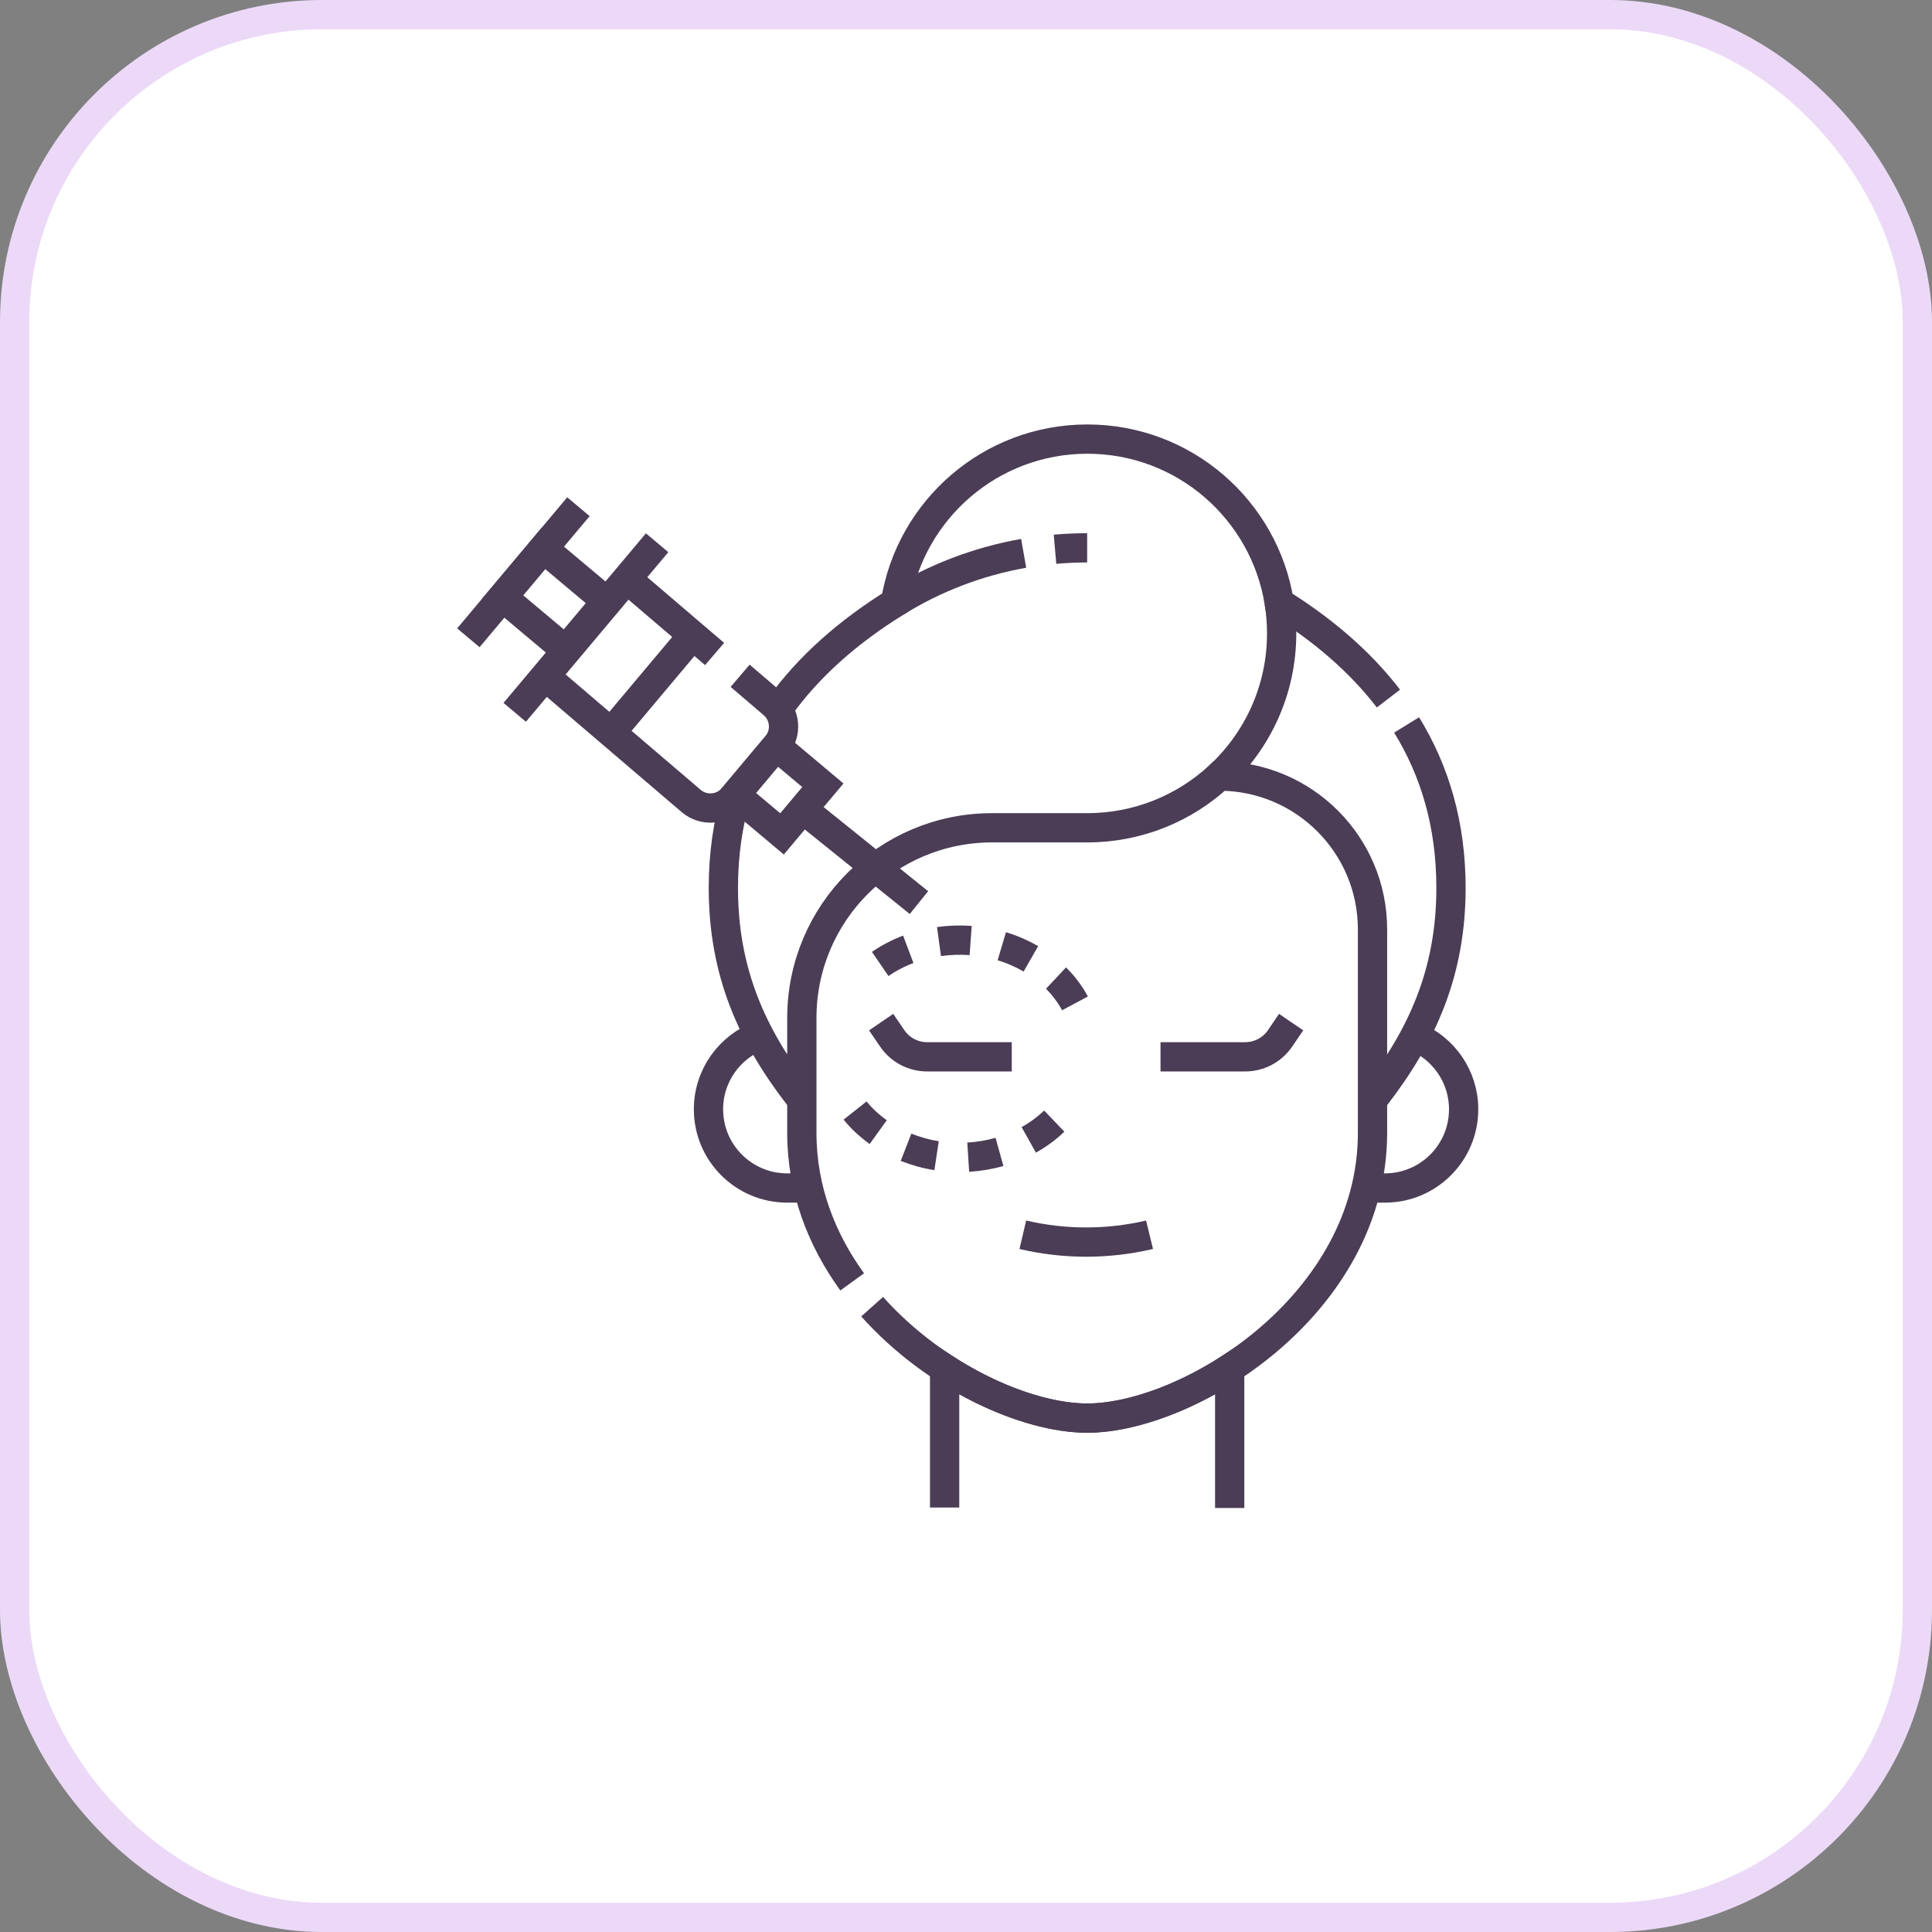
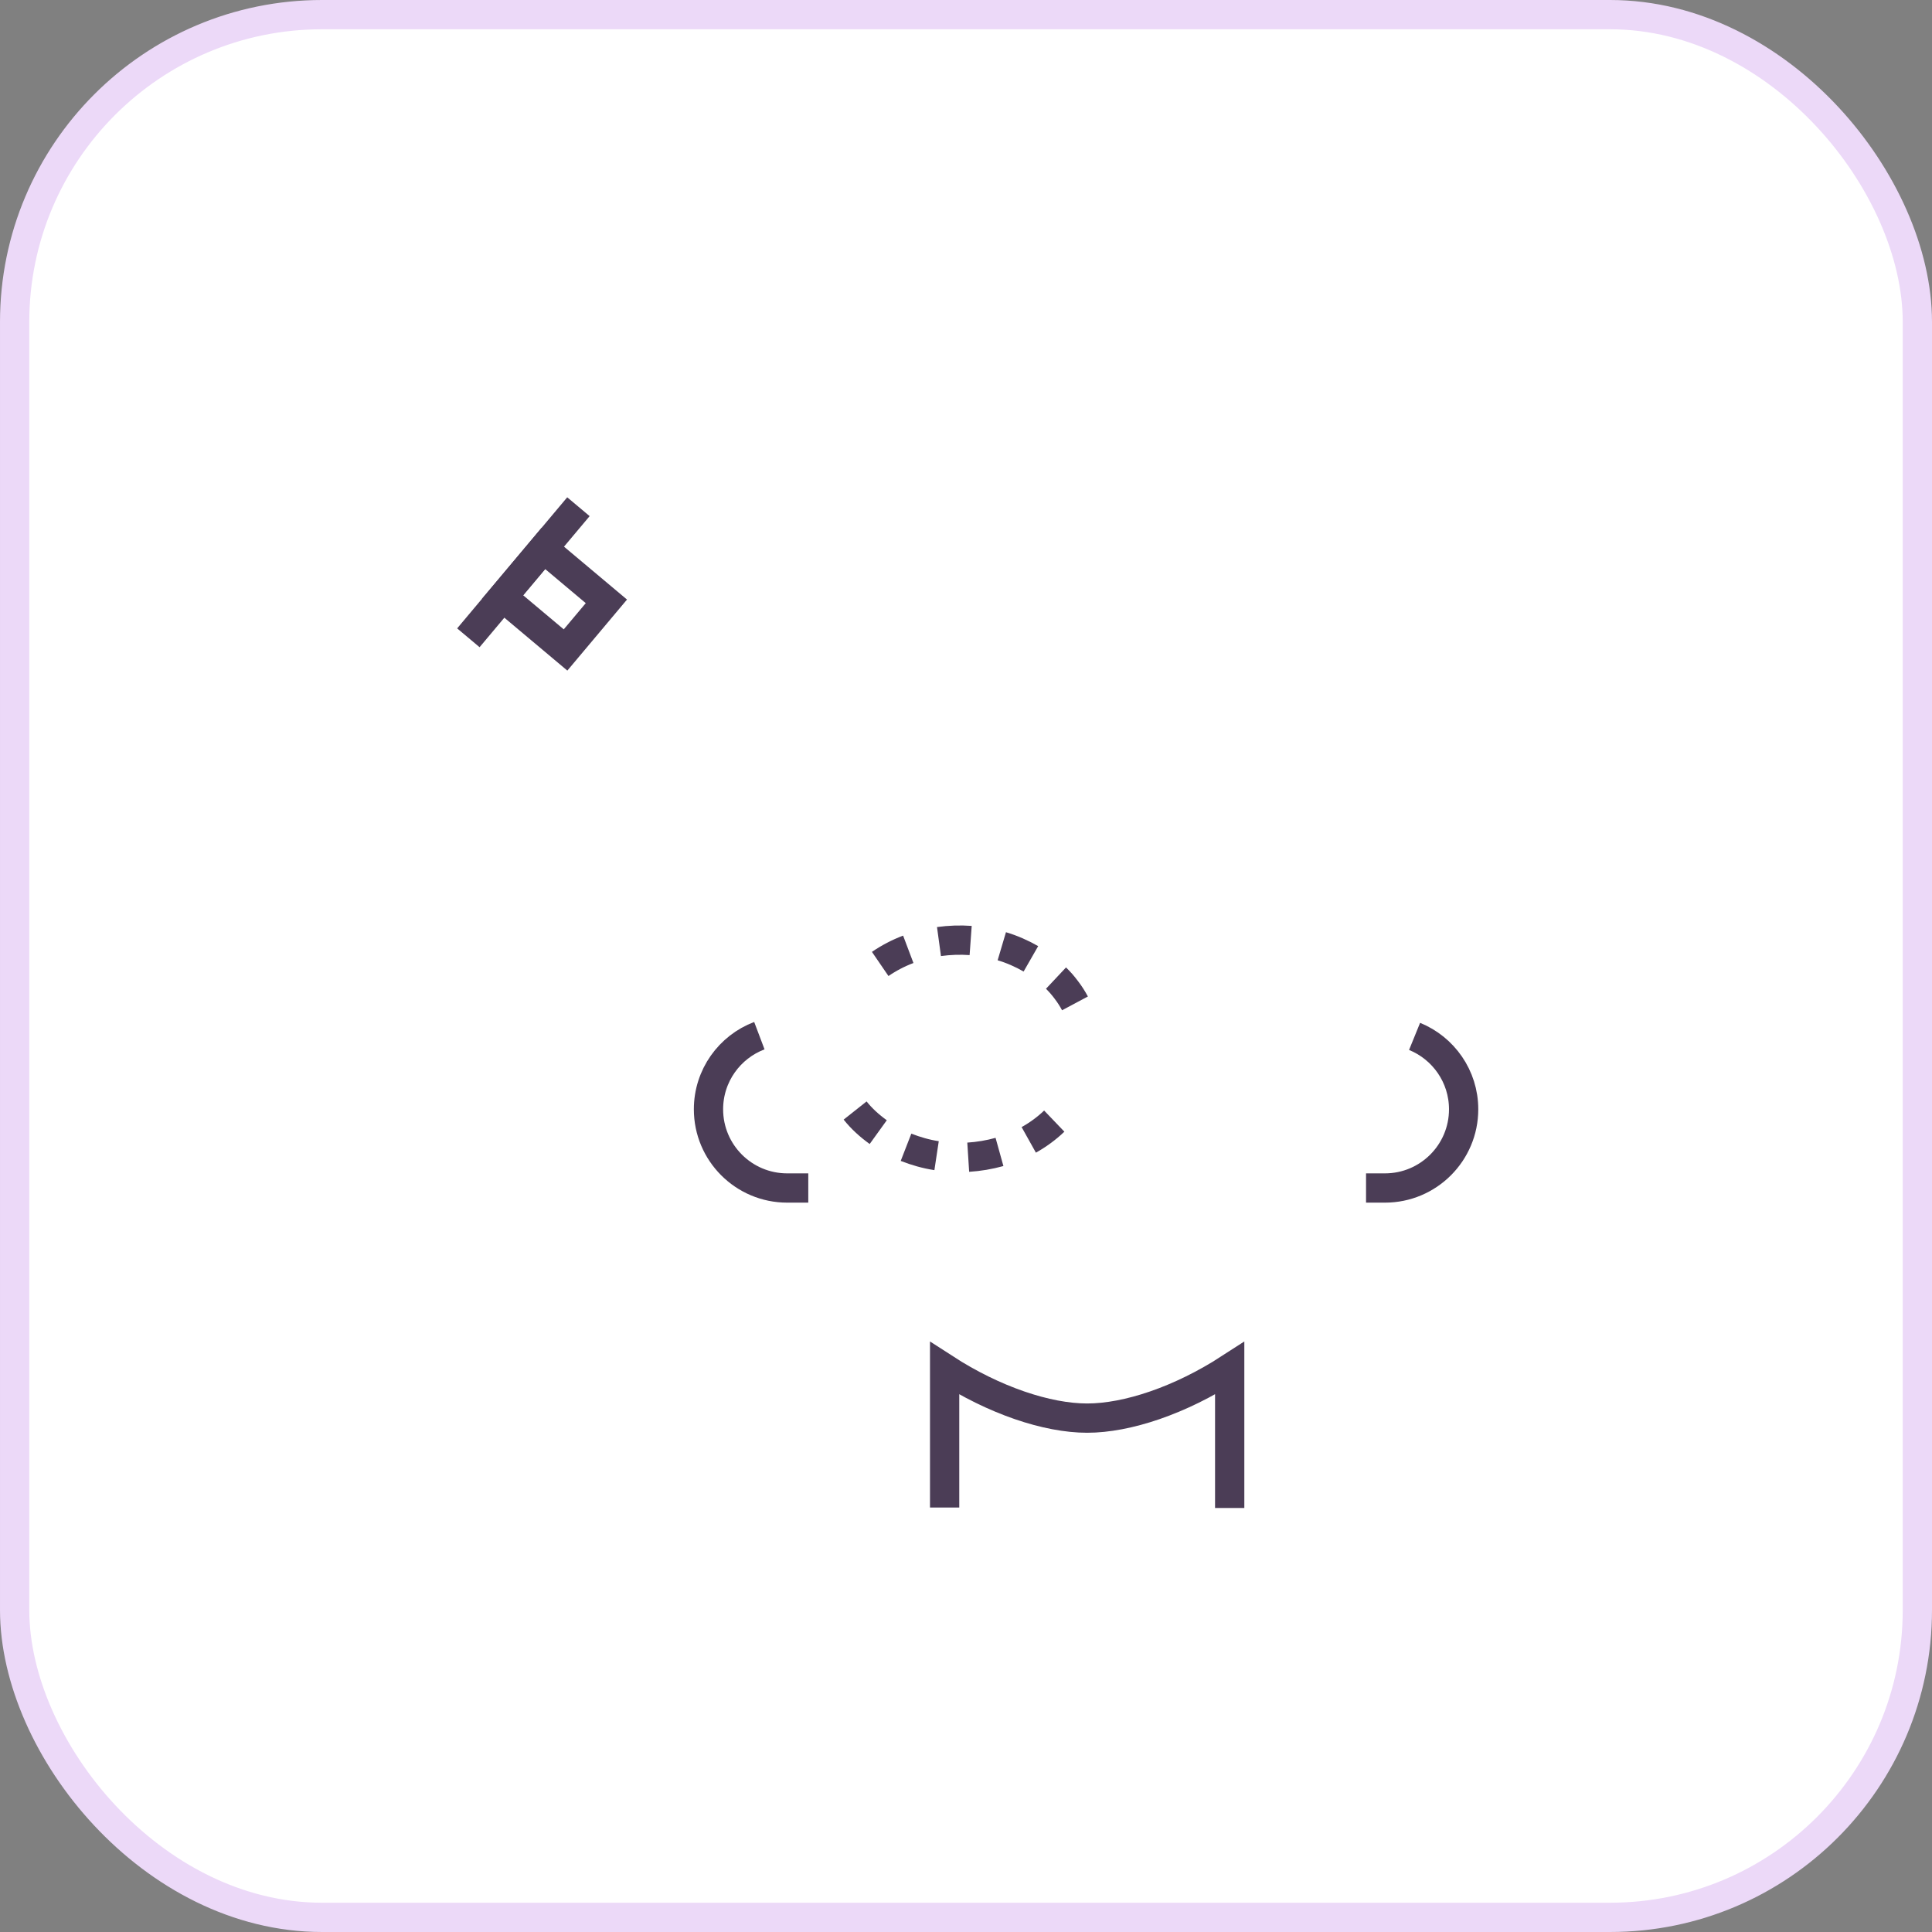
<svg xmlns="http://www.w3.org/2000/svg" width="66" height="66" viewBox="0 0 66 66" fill="none">
  <rect x="0" y="0" width="66" height="66" fill="#808080" stroke="none" />
  <rect data-figma-bg-blur-radius="44" x="0.5" y="0.5" width="65" height="65" rx="10.5" fill="white" stroke="#ECD9F8" />
  <path d="M42.008 51.516V46.746C40.317 47.841 38.506 48.445 37.139 48.445C35.772 48.445 33.961 47.841 32.27 46.746V51.499M25.941 35.38C24.925 35.764 24.203 36.745 24.203 37.895C24.203 39.38 25.407 40.584 26.892 40.584H27.612M46.666 40.584H47.312C48.796 40.584 50 39.38 50 37.895C50 36.769 49.307 35.805 48.324 35.405" stroke="#4B3D56" stroke-miterlimit="10" />
-   <path d="M25.151 27.174C24.865 28.142 24.711 29.192 24.711 30.331C24.711 33.2 25.684 35.38 27.317 37.484M47.431 23.864C46.453 22.59 45.181 21.508 43.7 20.586C43.195 17.42 40.453 15 37.145 15C33.839 15 31.099 17.416 30.591 20.579C28.985 21.576 27.623 22.762 26.616 24.178M46.963 37.484C48.596 35.38 49.568 33.2 49.568 30.331C49.568 28.174 49.019 26.336 48.052 24.765M29.794 44.638C31.94 47.044 35.057 48.445 37.14 48.445C40.593 48.445 46.887 44.594 46.887 38.699V31.749C46.887 28.857 44.543 26.513 41.651 26.513C40.467 27.608 38.885 28.278 37.145 28.278H33.891C30.302 28.278 27.392 31.187 27.392 34.776V38.699C27.392 40.639 28.074 42.358 29.112 43.791" stroke="#4B3D56" stroke-miterlimit="10" />
-   <path d="M43.7 20.586C43.755 20.934 43.783 21.286 43.783 21.639C43.783 23.566 42.962 25.301 41.651 26.514M36.041 18.763C36.406 18.731 36.772 18.715 37.139 18.715M30.59 20.578C31.93 19.745 33.416 19.177 34.97 18.903M34.563 36.103H31.674C31.438 36.103 31.206 36.046 30.998 35.936C30.79 35.826 30.611 35.666 30.479 35.471L30.101 34.917M39.645 36.103H42.534C42.77 36.103 43.002 36.046 43.21 35.936C43.419 35.826 43.597 35.666 43.73 35.471L44.107 34.917M34.941 42.181C36.362 42.514 37.84 42.515 39.262 42.183L39.27 42.181M25.284 23.085L26.406 24.045C26.834 24.404 26.89 25.043 26.531 25.471L25.043 27.243C24.683 27.671 24.045 27.726 23.617 27.367L18.621 23.099L21.411 19.777L24.412 22.341M20.891 25.005L23.681 21.683M22.448 18.541L17.584 24.334M27.494 27.696L31.393 30.834" stroke="#4B3D56" stroke-miterlimit="10" />
-   <path d="M28.11 26.826L26.715 28.487L25.122 27.149L26.517 25.488L28.11 26.826Z" stroke="#4B3D56" stroke-miterlimit="10" />
  <path d="M20.715 20.543L19.32 22.204L17.168 20.397L18.563 18.736L20.715 20.543Z" stroke="#4B3D56" stroke-miterlimit="10" />
  <path d="M19.76 17.31L16 21.788M36.015 38.299C35.754 38.549 35.459 38.764 35.144 38.94M34.144 39.352C33.795 39.449 33.437 39.509 33.076 39.532M31.995 39.479C31.637 39.425 31.288 39.324 30.951 39.193M30.002 38.675C29.709 38.464 29.437 38.221 29.212 37.937M30.069 32.93C30.367 32.726 30.689 32.558 31.028 32.43M32.077 32.165C32.435 32.116 32.798 32.103 33.159 32.129M34.223 32.325C34.57 32.428 34.903 32.575 35.217 32.755M36.075 33.413C36.141 33.475 36.199 33.544 36.261 33.61C36.318 33.68 36.378 33.748 36.43 33.821C36.54 33.965 36.638 34.118 36.723 34.277" stroke="#4B3D56" stroke-miterlimit="10" />
  <defs>
    <clipPath id="bgblur_0_443_2_clip_path" transform="translate(44 44)">
-       <rect x="0.5" y="0.5" width="65" height="65" rx="10.5" />
-     </clipPath>
+       </clipPath>
  </defs>
</svg>